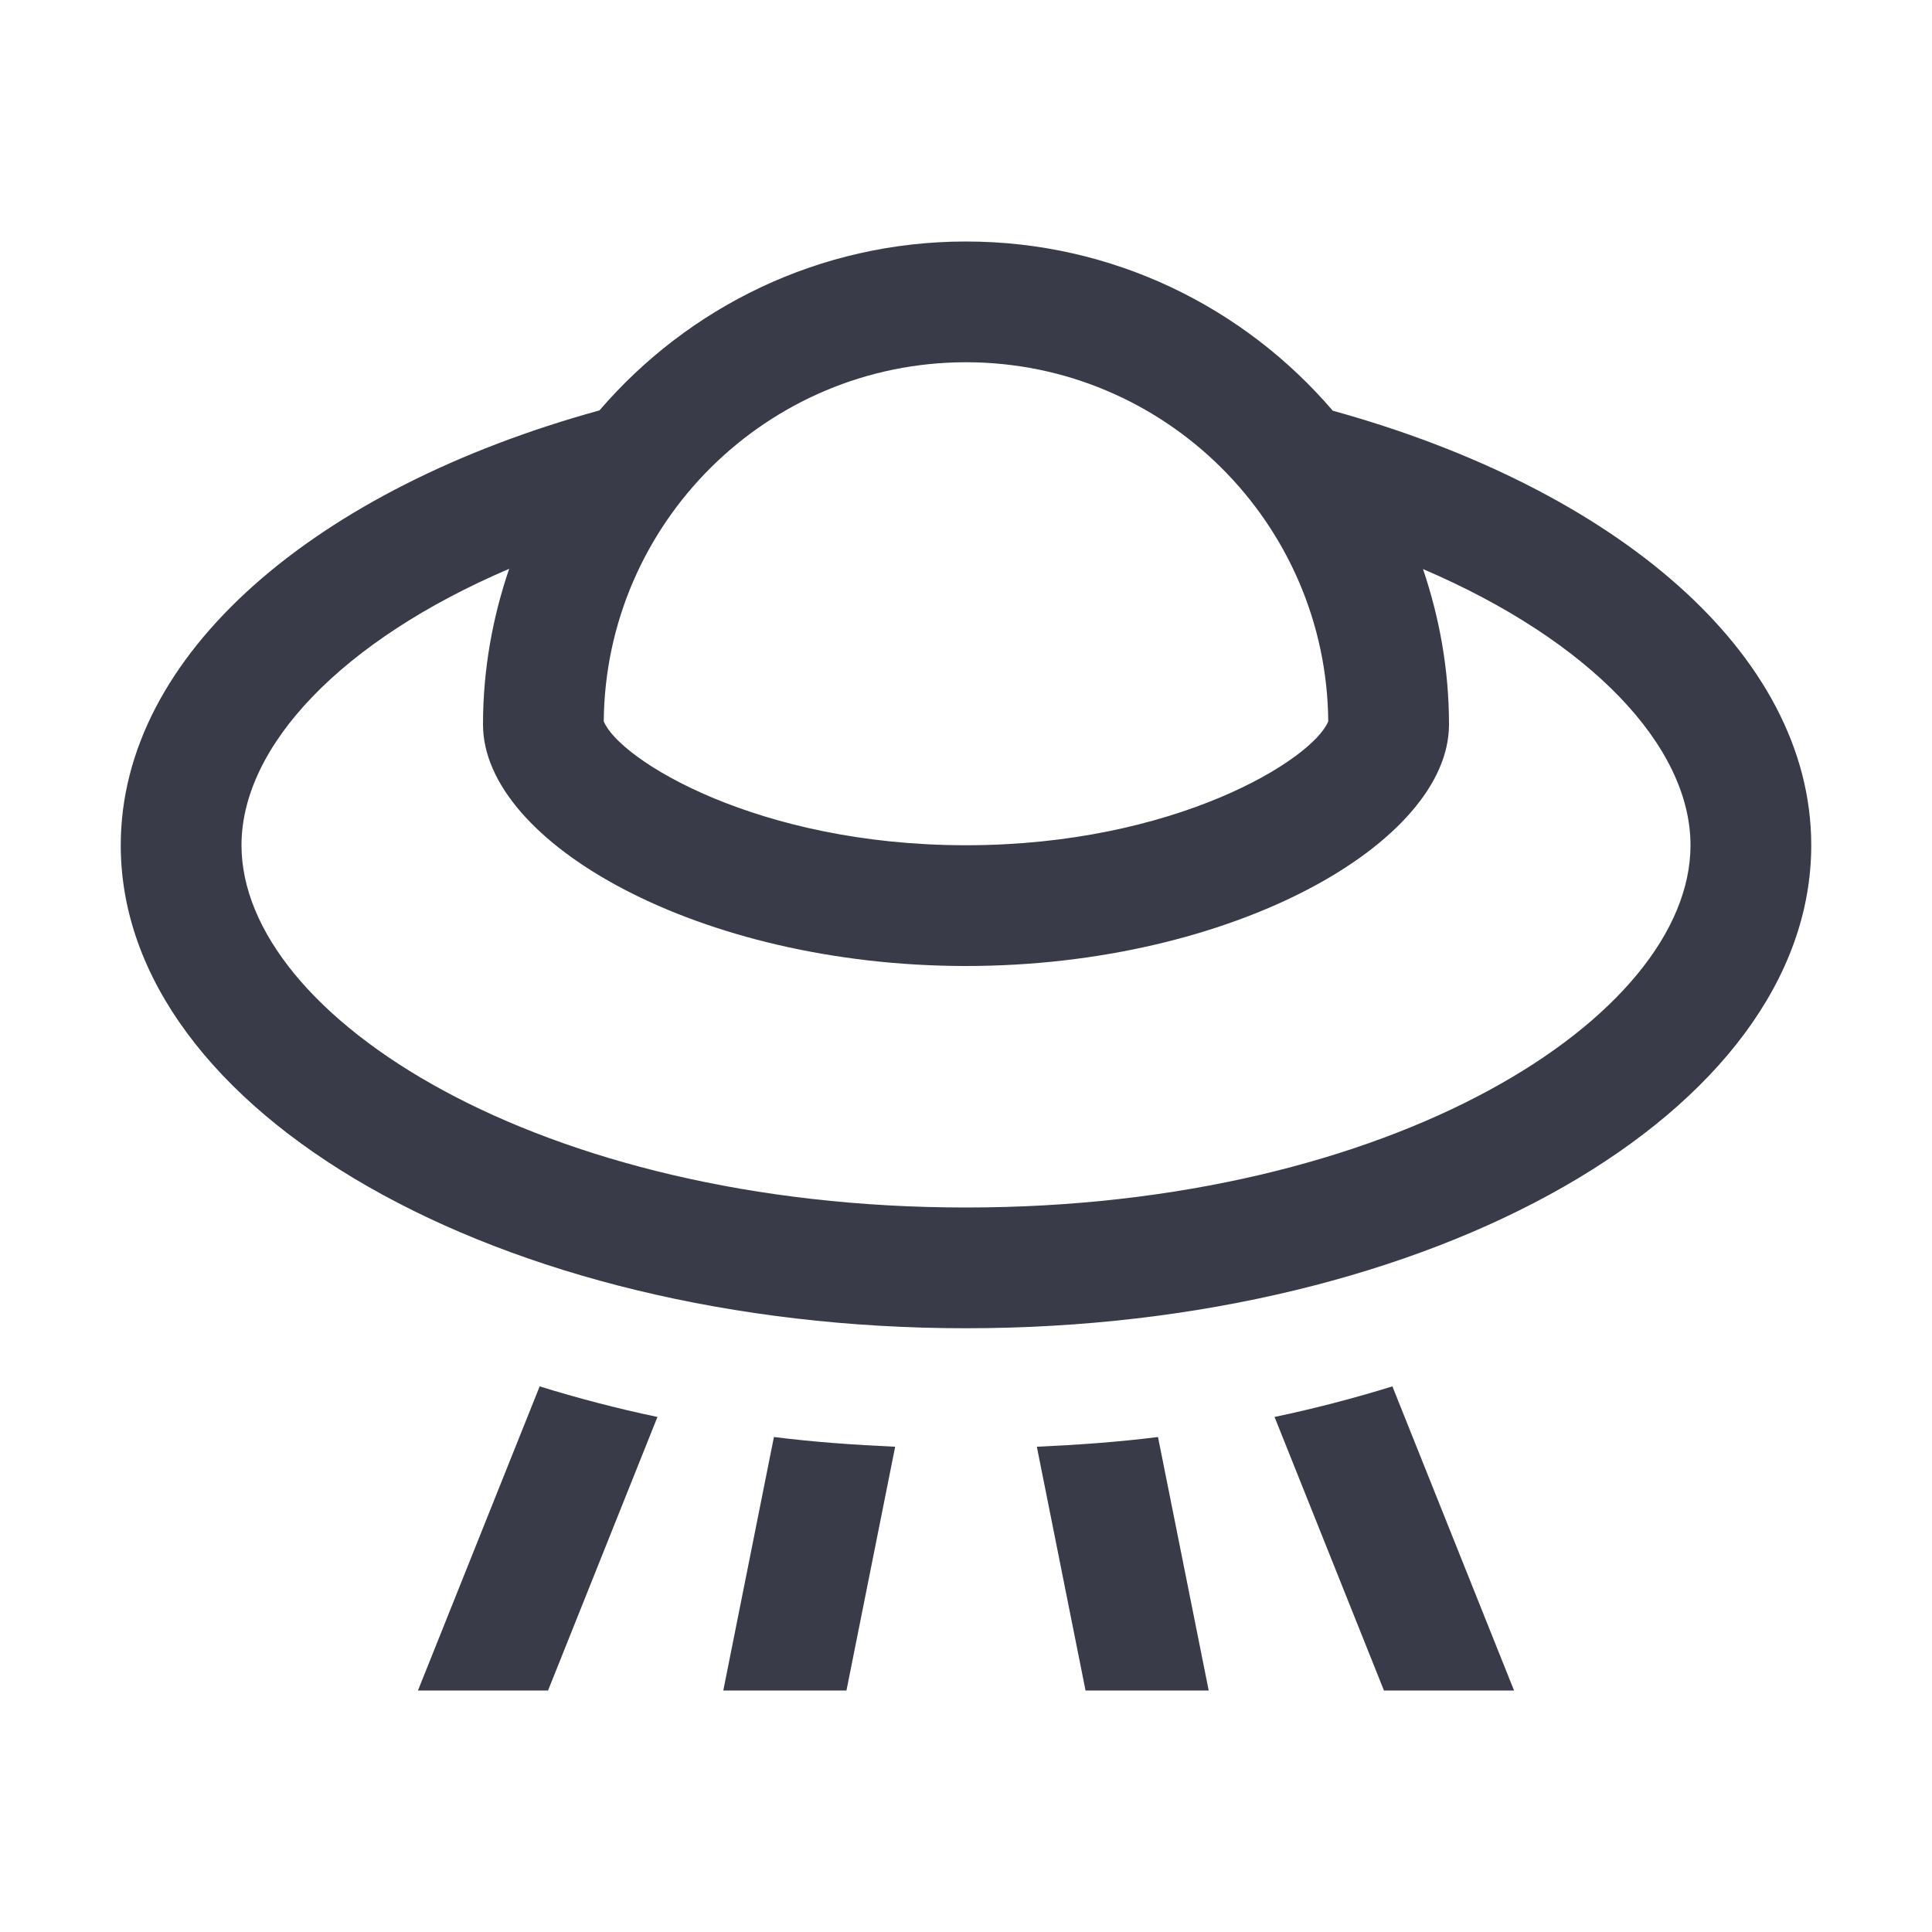
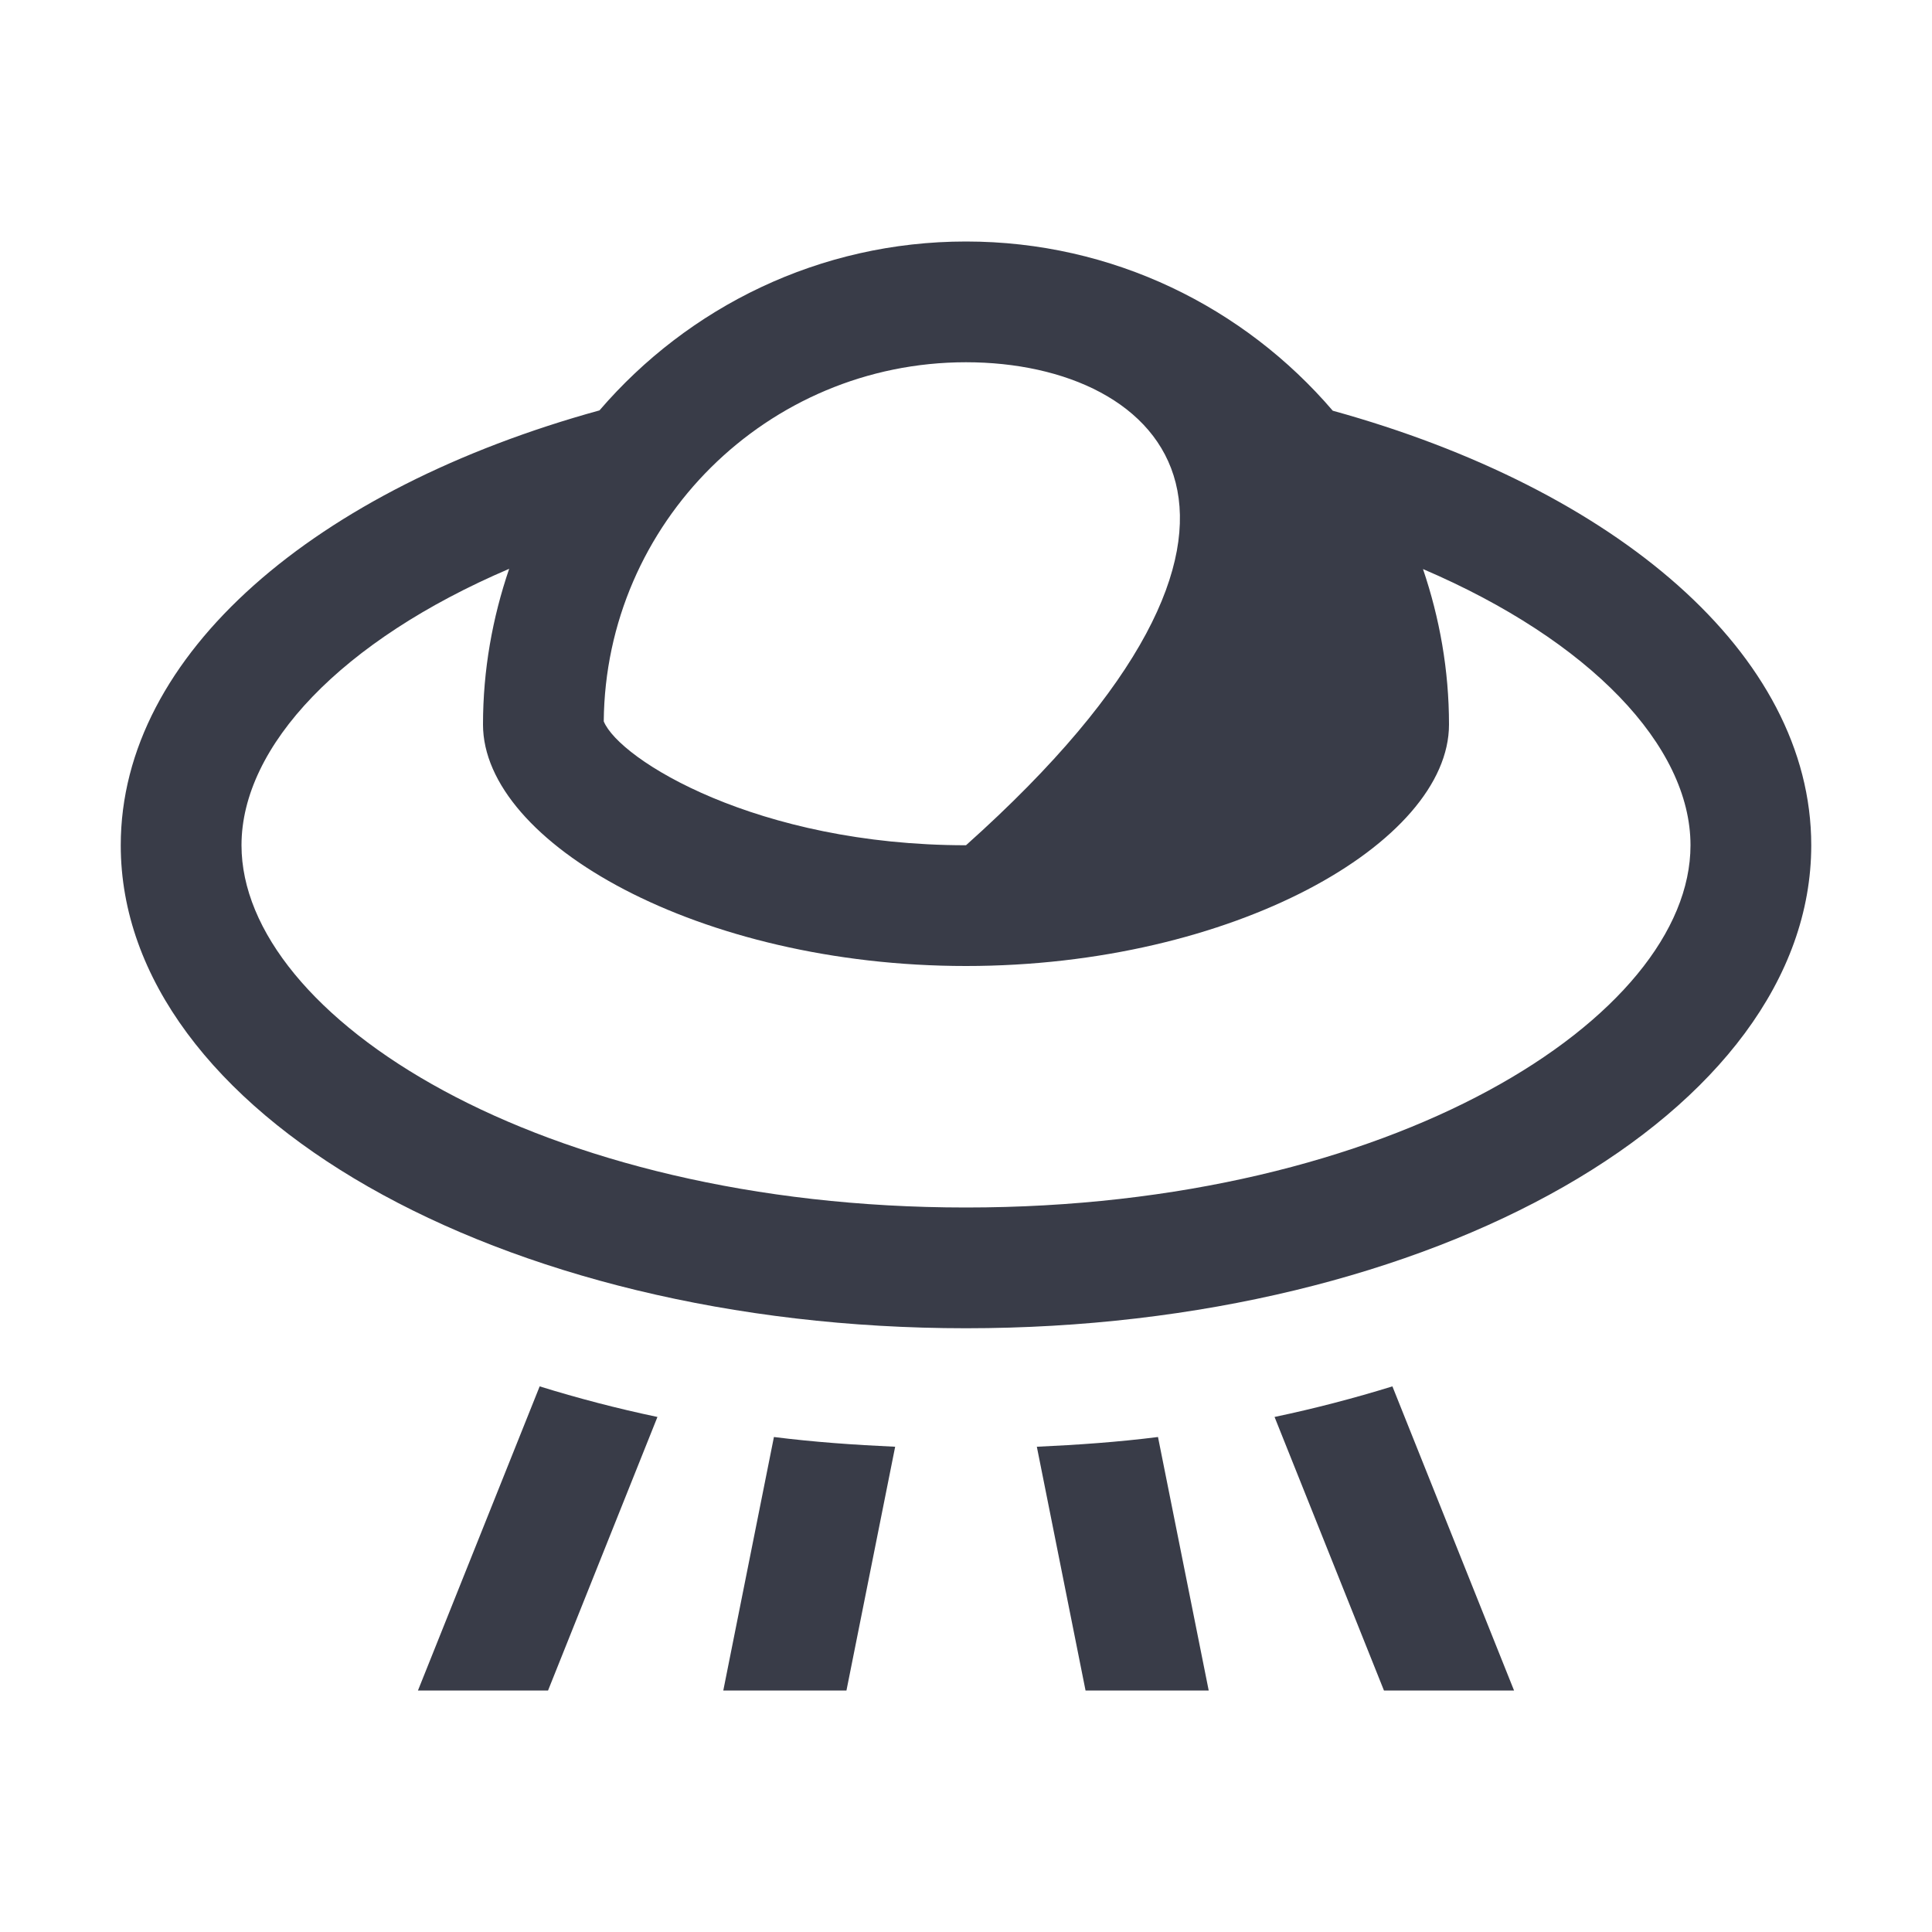
<svg xmlns="http://www.w3.org/2000/svg" fill="none" viewBox="0 0 24 24" height="24" width="24">
-   <path fill="#393C48" d="M17.297 17.222L18.808 21H17.192L15.833 17.602C16.337 17.496 16.825 17.368 17.297 17.222ZM12.88 17.972L13.485 21H15.015L14.385 17.851C13.895 17.913 13.39 17.949 12.88 17.972ZM8.985 21H10.515L11.12 17.972C10.61 17.949 10.105 17.913 9.614 17.851L8.985 21ZM5.192 21H6.808L8.167 17.602C7.662 17.496 7.175 17.368 6.704 17.222L5.192 21ZM22.5 10.5C22.5 13.813 17.799 16.5 12 16.5C6.201 16.5 1.5 13.813 1.5 10.5C1.5 8.12 3.93 6.067 7.447 5.098C8.549 3.815 10.178 3 12 3C13.825 3 15.456 3.817 16.556 5.102C20.069 6.073 22.5 8.121 22.5 10.5ZM7.5 8.961C7.695 9.437 9.406 10.5 12 10.5C14.594 10.5 16.305 9.437 16.5 8.961C16.479 6.497 14.468 4.5 12 4.5C9.532 4.5 7.521 6.497 7.5 8.961ZM21 10.5C21 9.267 19.751 7.957 17.677 7.069C17.883 7.676 18 8.323 18 9C18 10.469 15.313 12 12 12C8.687 12 6 10.469 6 9C6 8.322 6.118 7.673 6.325 7.066C4.247 7.954 3 9.266 3 10.5C3 12.629 6.696 15 12 15C17.304 15 21 12.629 21 10.5Z" />
+   <path fill="#393C48" d="M17.297 17.222L18.808 21H17.192L15.833 17.602C16.337 17.496 16.825 17.368 17.297 17.222ZM12.88 17.972L13.485 21H15.015L14.385 17.851C13.895 17.913 13.39 17.949 12.88 17.972ZM8.985 21H10.515L11.12 17.972C10.61 17.949 10.105 17.913 9.614 17.851L8.985 21ZM5.192 21H6.808L8.167 17.602C7.662 17.496 7.175 17.368 6.704 17.222L5.192 21ZM22.5 10.5C22.5 13.813 17.799 16.5 12 16.5C6.201 16.5 1.5 13.813 1.5 10.5C1.5 8.12 3.93 6.067 7.447 5.098C8.549 3.815 10.178 3 12 3C13.825 3 15.456 3.817 16.556 5.102C20.069 6.073 22.5 8.121 22.5 10.5ZM7.5 8.961C7.695 9.437 9.406 10.5 12 10.5C16.479 6.497 14.468 4.5 12 4.5C9.532 4.5 7.521 6.497 7.5 8.961ZM21 10.5C21 9.267 19.751 7.957 17.677 7.069C17.883 7.676 18 8.323 18 9C18 10.469 15.313 12 12 12C8.687 12 6 10.469 6 9C6 8.322 6.118 7.673 6.325 7.066C4.247 7.954 3 9.266 3 10.5C3 12.629 6.696 15 12 15C17.304 15 21 12.629 21 10.5Z" />
</svg>